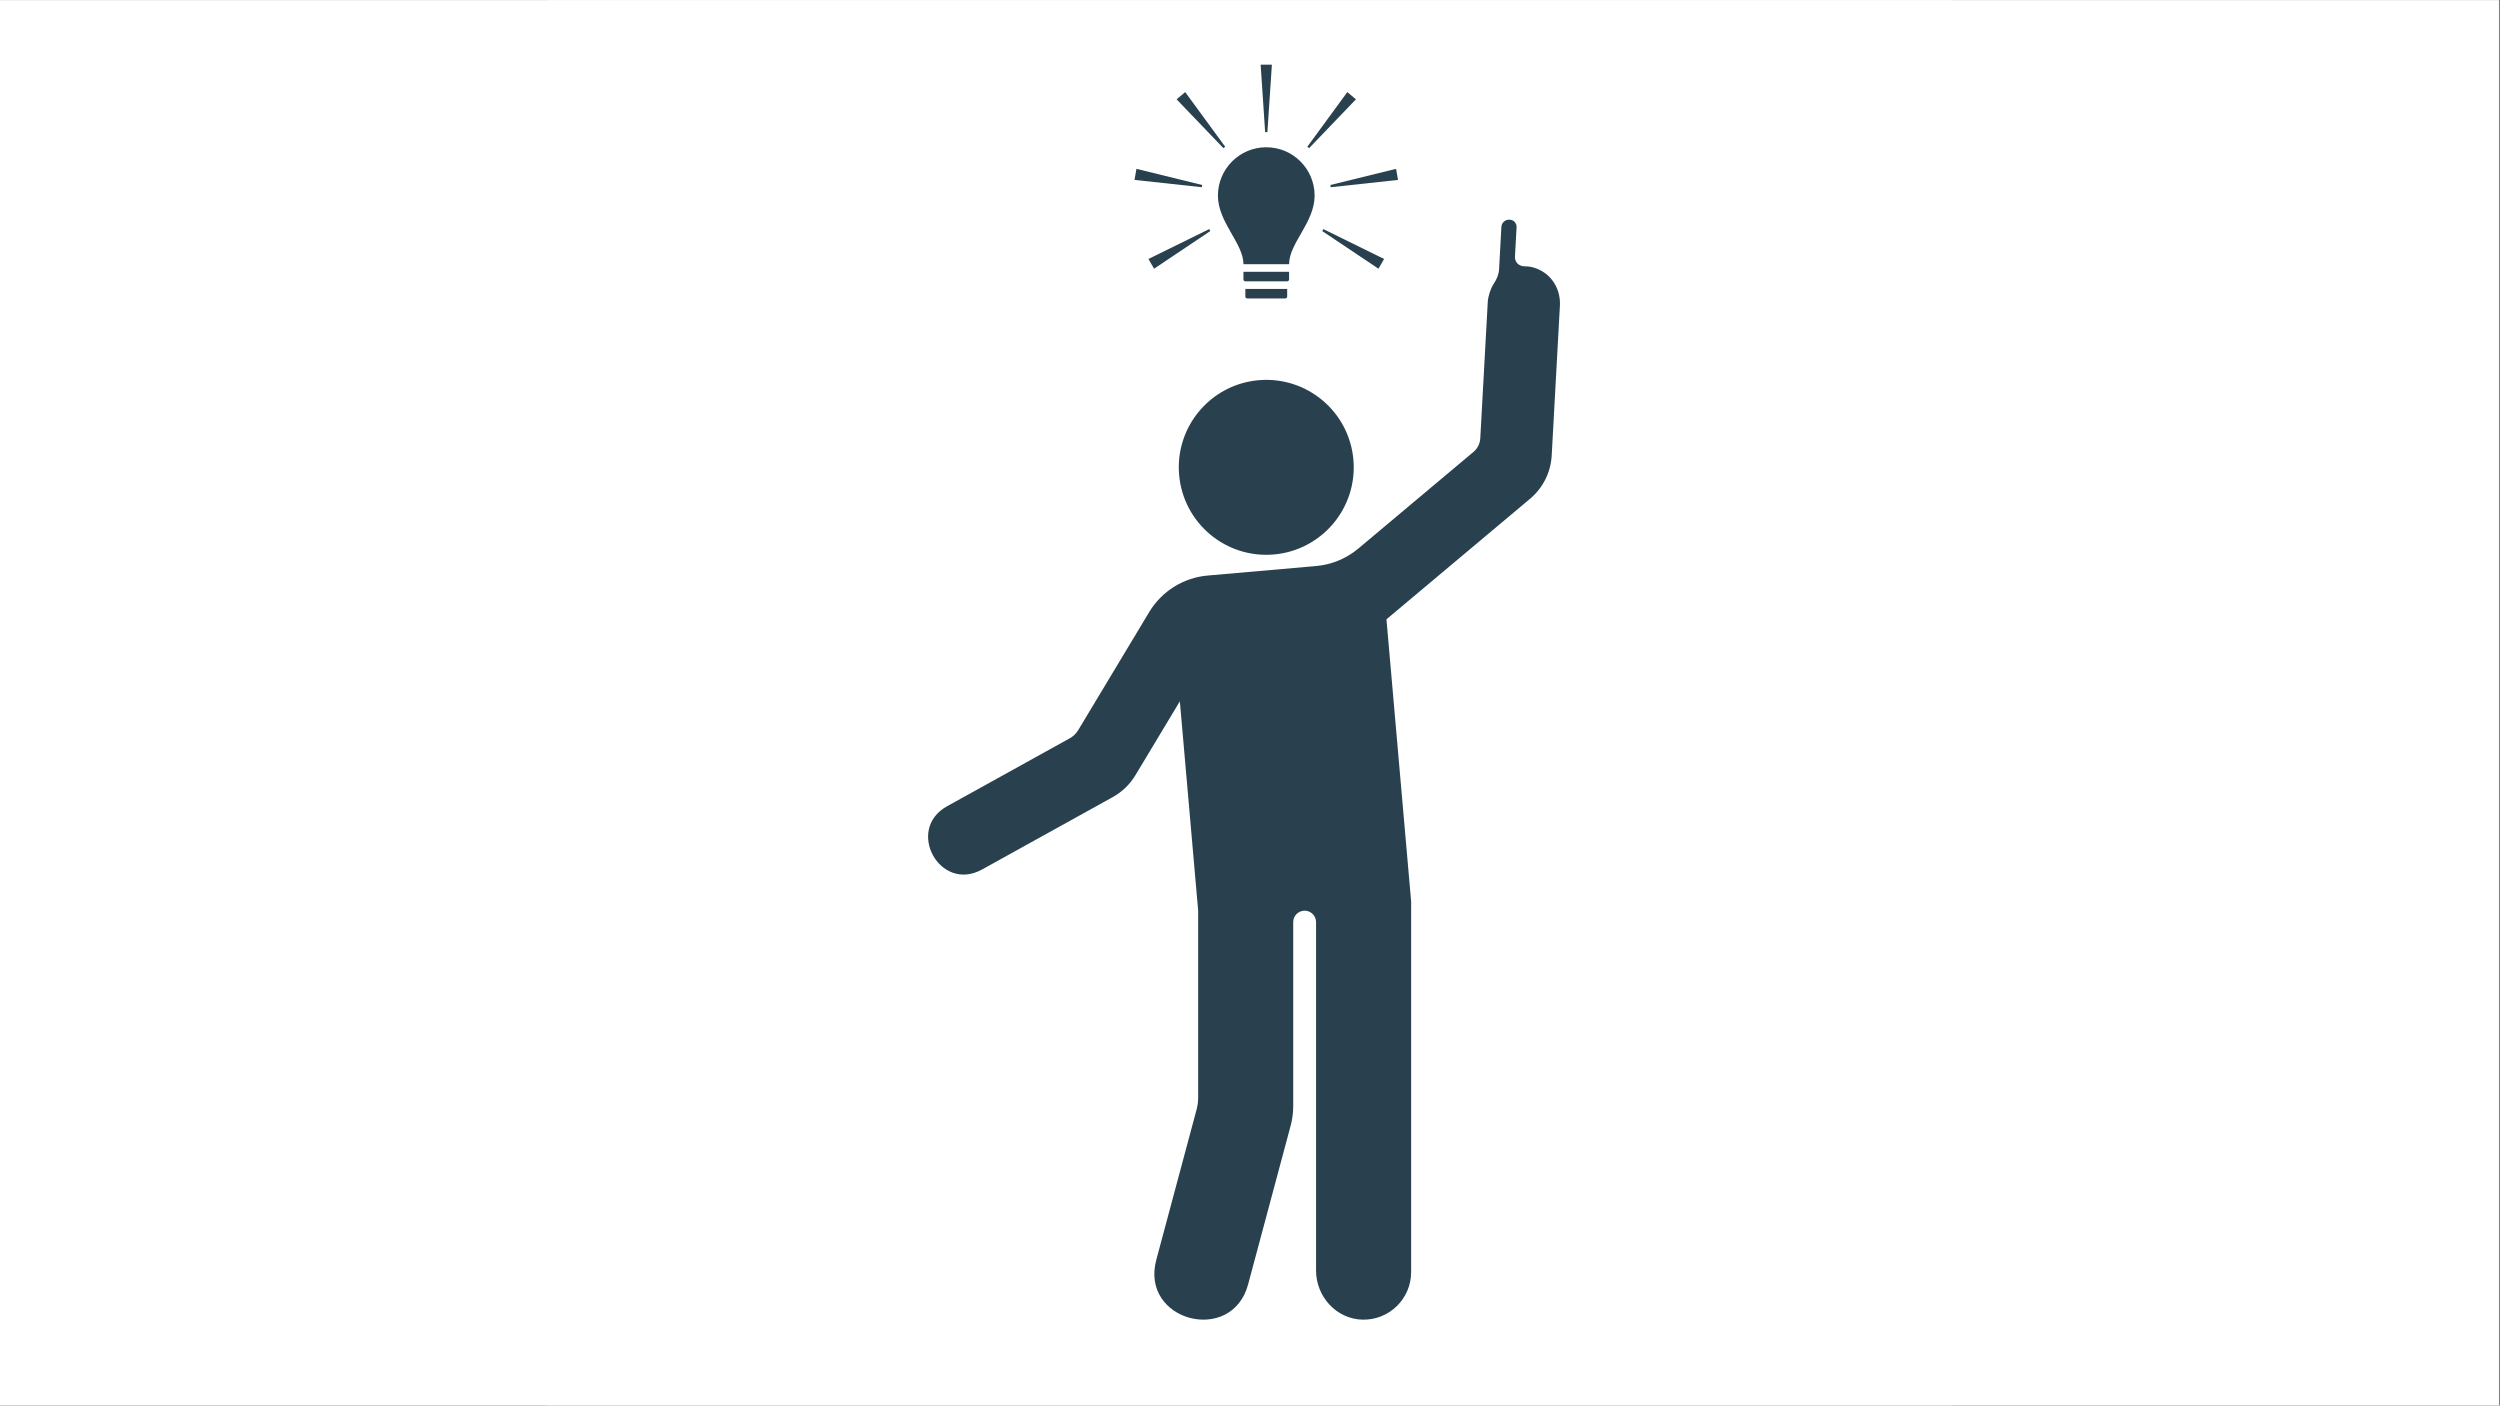
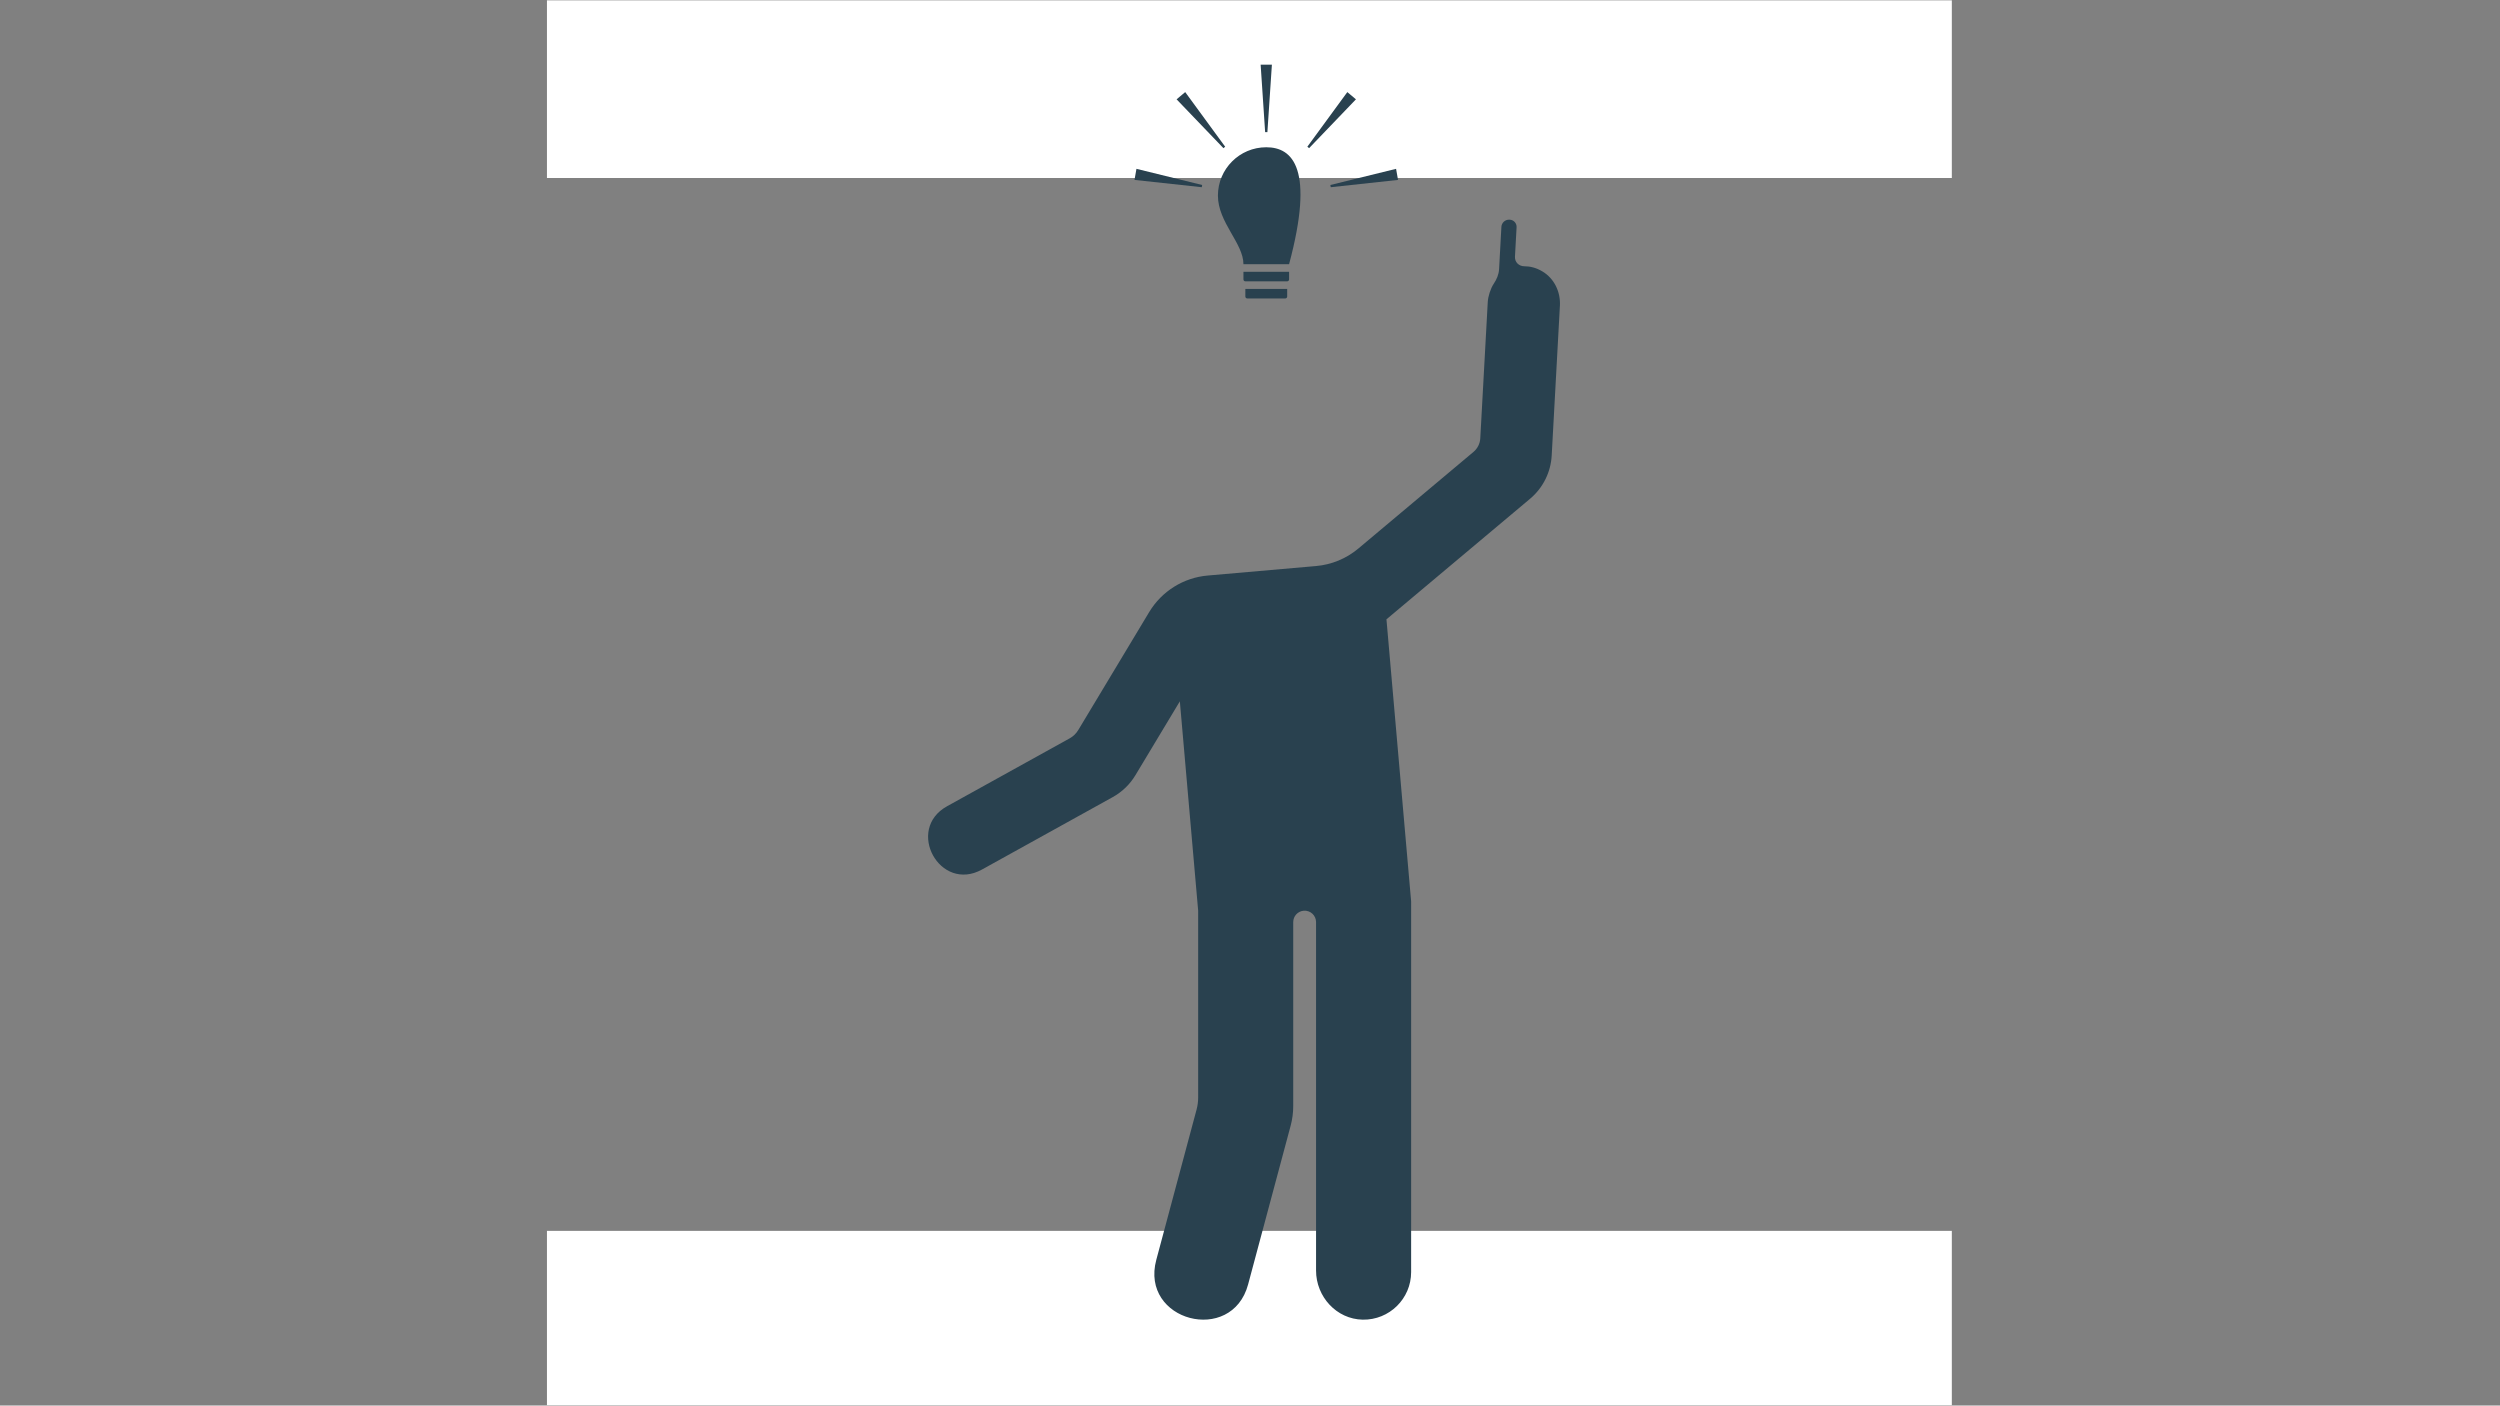
<svg xmlns="http://www.w3.org/2000/svg" width="1366" zoomAndPan="magnify" viewBox="0 0 1024.5 576" height="768" preserveAspectRatio="xMidYMid meet" version="1.0">
  <rect x="0" y="0" width="1024.5" height="576" fill="#808080" stroke="none" />
  <defs>
    <clipPath id="022ee19061">
      <path d="M 0 0.141 L 1024 0.141 L 1024 575.859 L 0 575.859 Z M 0 0.141 " clip-rule="nonzero" />
    </clipPath>
    <clipPath id="cc27ccf19e">
      <path d="M 224.141 0.141 L 799.859 0.141 L 799.859 72.938 L 224.141 72.938 Z M 224.141 0.141 " clip-rule="nonzero" />
    </clipPath>
    <clipPath id="c80b3607e5">
      <path d="M 224.141 504.414 L 799.859 504.414 L 799.859 575.859 L 224.141 575.859 Z M 224.141 504.414 " clip-rule="nonzero" />
    </clipPath>
    <clipPath id="319d3fde0d">
      <path d="M 380.332 90 L 639.277 90 L 639.277 540.738 L 380.332 540.738 Z M 380.332 90 " clip-rule="nonzero" />
    </clipPath>
    <clipPath id="e88ef077bc">
      <path d="M 516 26.488 L 522 26.488 L 522 55 L 516 55 Z M 516 26.488 " clip-rule="nonzero" />
    </clipPath>
  </defs>
  <g clip-path="url(#022ee19061)">
-     <path fill="#ffffff" d="M 0 0.141 L 1024 0.141 L 1024 575.859 L 0 575.859 Z M 0 0.141 " fill-opacity="1" fill-rule="nonzero" />
-     <path fill="#ffffff" d="M 0 0.141 L 1024 0.141 L 1024 575.859 L 0 575.859 Z M 0 0.141 " fill-opacity="1" fill-rule="nonzero" />
-   </g>
+     </g>
  <g clip-path="url(#cc27ccf19e)">
    <path fill="#ffffff" d="M 224.141 0.141 L 799.98 0.141 L 799.98 72.938 L 224.141 72.938 Z M 224.141 0.141 " fill-opacity="1" fill-rule="nonzero" />
  </g>
  <g clip-path="url(#c80b3607e5)">
    <path fill="#ffffff" d="M 224.141 504.414 L 799.98 504.414 L 799.98 577.211 L 224.141 577.211 Z M 224.141 504.414 " fill-opacity="1" fill-rule="nonzero" />
  </g>
-   <path fill="#29414f" d="M 554.625 188.387 C 556.352 208.109 541.762 225.496 522.039 227.223 C 502.316 228.949 484.93 214.355 483.207 194.637 C 481.48 174.914 496.07 157.527 515.789 155.805 C 535.512 154.078 552.898 168.664 554.625 188.387 " fill-opacity="1" fill-rule="nonzero" />
  <g clip-path="url(#319d3fde0d)">
    <path fill="#29414f" d="M 632.086 111.234 C 629.516 109.699 627.008 109.109 624.707 109.117 C 622.449 109.125 620.707 107.426 620.832 105.172 L 621.496 93.148 C 621.594 91.43 620.262 90.023 618.543 90.023 L 618.371 90.023 C 616.734 90.023 615.363 91.32 615.27 92.969 L 614.32 110.332 C 614.195 112.5 613.336 114.508 612.121 116.301 C 610.859 118.188 609.797 121.398 609.676 123.875 L 606.617 179.633 C 606.5 181.785 605.496 183.793 603.848 185.176 L 556.652 224.785 C 551.754 228.898 545.707 231.402 539.336 231.961 L 494.926 235.852 C 484.988 236.719 476.07 242.293 470.93 250.84 L 441.855 299.199 C 441.012 300.609 439.809 301.77 438.371 302.562 L 388.09 330.41 C 370.953 339.902 385.117 365.914 402.441 356.32 L 456 326.656 C 459.828 324.535 463.035 321.445 465.289 317.691 L 483.5 287.406 L 491.004 373.172 L 491.004 449.824 C 491.004 451.461 490.789 453.086 490.367 454.664 L 473.852 516.27 C 467.102 541.445 504.812 551.219 511.477 526.355 L 528.902 461.332 C 529.609 458.699 529.965 455.988 529.965 453.266 L 529.965 377.871 C 529.965 375.449 531.82 373.426 534.234 373.215 C 536.969 372.977 539.32 375.129 539.32 377.871 L 539.32 520.672 C 539.32 531.398 547.711 540.598 558.434 540.797 C 569.359 540.992 578.281 532.199 578.281 521.316 L 578.281 369.359 L 568.168 253.793 L 568.172 253.793 L 627.02 204.398 C 632.301 199.969 635.512 193.547 635.887 186.664 L 639.254 125.219 C 639.551 119.605 636.918 114.105 632.086 111.234 " fill-opacity="1" fill-rule="nonzero" />
  </g>
  <path fill="#29414f" d="M 527.488 115.285 L 510.34 115.285 C 509.91 115.285 509.562 114.938 509.562 114.508 L 509.562 111.391 L 528.266 111.391 L 528.266 114.508 C 528.266 114.938 527.918 115.285 527.488 115.285 " fill-opacity="1" fill-rule="nonzero" />
  <path fill="#29414f" d="M 526.711 122.301 L 511.121 122.301 C 510.691 122.301 510.344 121.953 510.344 121.523 L 510.344 118.402 L 527.488 118.402 L 527.488 121.523 C 527.488 121.953 527.141 122.301 526.711 122.301 " fill-opacity="1" fill-rule="nonzero" />
-   <path fill="#29414f" d="M 518.918 60.348 C 507.977 60.348 499.102 69.227 499.102 80.164 C 499.102 91.125 509.562 99.707 509.562 108.273 L 528.266 108.273 C 528.266 99.648 538.73 91.18 538.73 80.164 C 538.73 69.227 529.852 60.348 518.918 60.348 " fill-opacity="1" fill-rule="nonzero" />
-   <path fill="#29414f" d="M 541.852 94.688 L 542.312 93.887 L 567.199 106.125 L 564.895 110.121 L 541.852 94.688 " fill-opacity="1" fill-rule="nonzero" />
+   <path fill="#29414f" d="M 518.918 60.348 C 507.977 60.348 499.102 69.227 499.102 80.164 C 499.102 91.125 509.562 99.707 509.562 108.273 L 528.266 108.273 C 538.73 69.227 529.852 60.348 518.918 60.348 " fill-opacity="1" fill-rule="nonzero" />
  <path fill="#29414f" d="M 545.34 76.719 L 545.18 75.812 L 572.113 69.188 L 572.914 73.73 L 545.34 76.719 " fill-opacity="1" fill-rule="nonzero" />
  <path fill="#29414f" d="M 536.465 60.715 L 535.754 60.121 L 552.133 37.738 L 555.664 40.703 L 536.465 60.715 " fill-opacity="1" fill-rule="nonzero" />
  <g clip-path="url(#e88ef077bc)">
    <path fill="#29414f" d="M 519.379 54.16 L 518.453 54.16 L 516.609 26.488 L 521.223 26.488 L 519.379 54.16 " fill-opacity="1" fill-rule="nonzero" />
  </g>
  <path fill="#29414f" d="M 502.074 60.121 L 501.367 60.715 L 482.168 40.703 L 485.699 37.738 L 502.074 60.121 " fill-opacity="1" fill-rule="nonzero" />
  <path fill="#29414f" d="M 492.652 75.812 L 492.492 76.719 L 464.918 73.73 L 465.719 69.188 L 492.652 75.812 " fill-opacity="1" fill-rule="nonzero" />
-   <path fill="#29414f" d="M 495.52 93.887 L 495.98 94.688 L 472.938 110.121 L 470.629 106.125 L 495.52 93.887 " fill-opacity="1" fill-rule="nonzero" />
</svg>